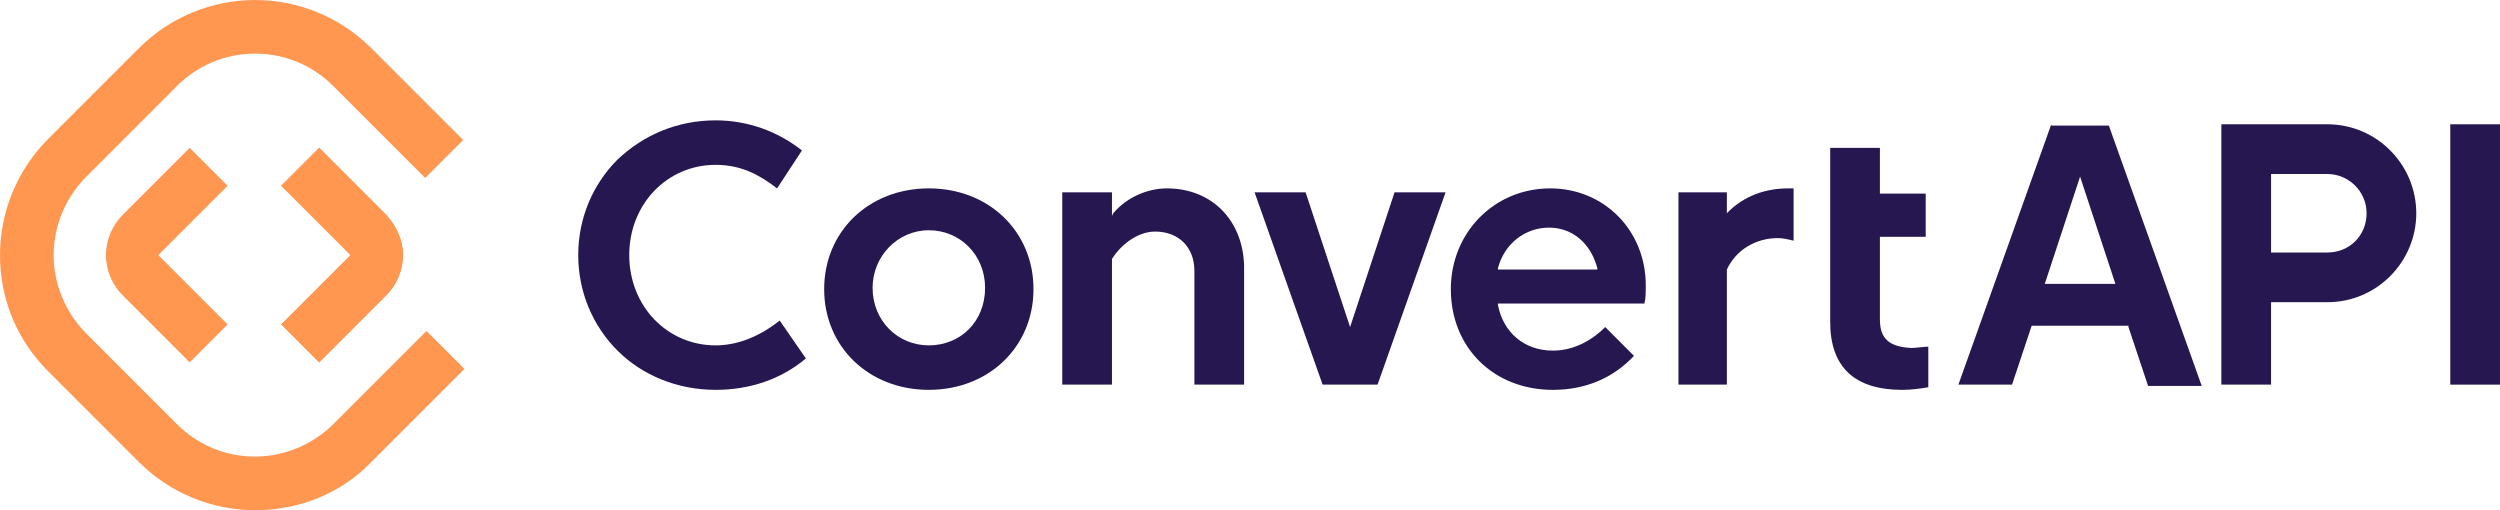
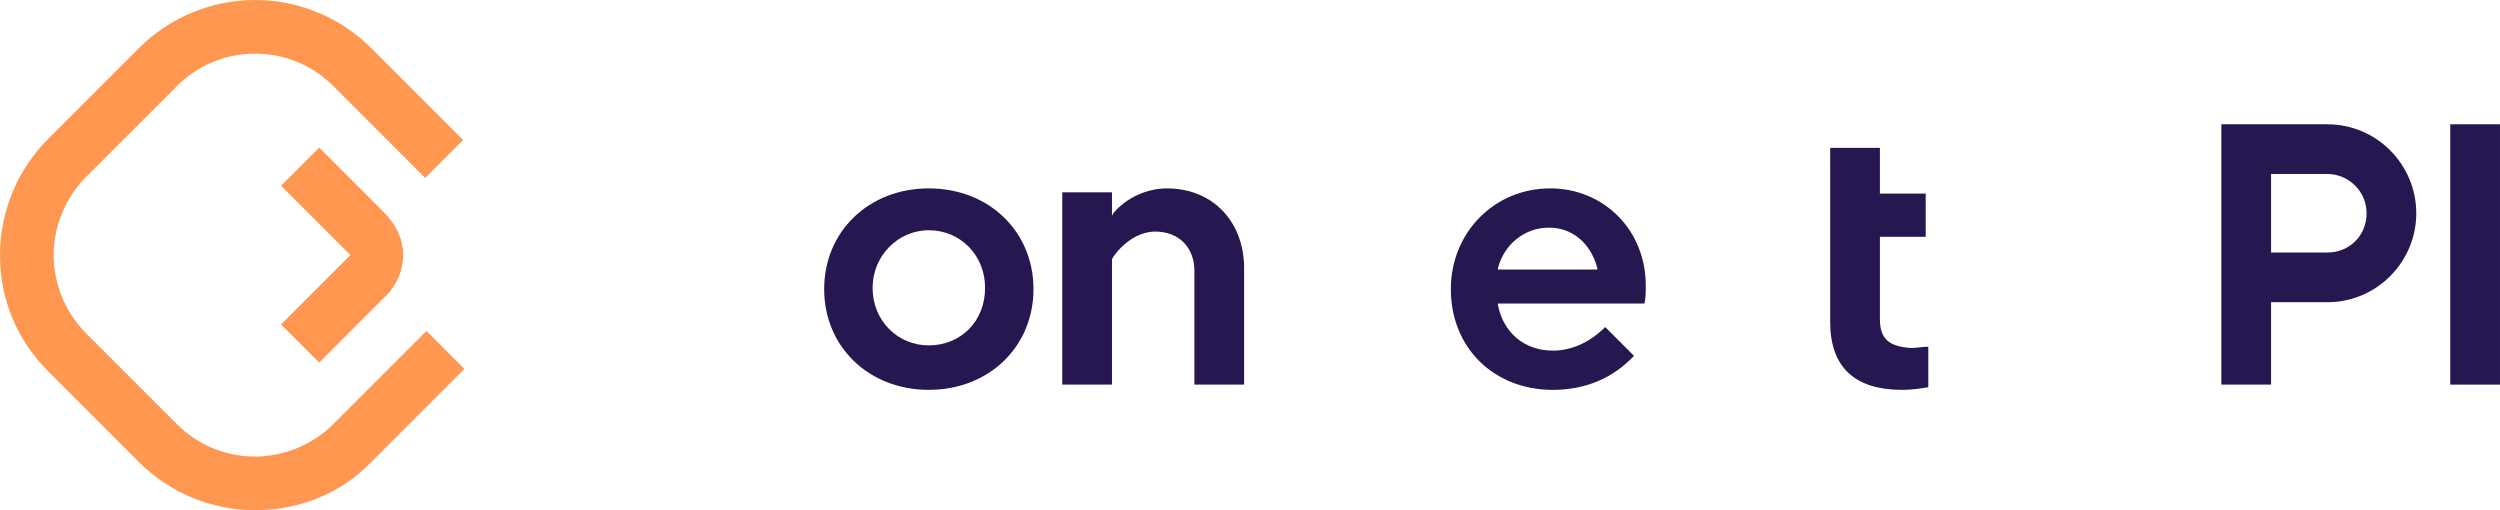
<svg xmlns="http://www.w3.org/2000/svg" width="147" height="30" viewBox="0 0 147 30" fill="none">
  <path d="M16.539 19.077L18.77 21.308L22.693 17.385C23.308 16.769 23.693 15.923 23.693 15C23.693 14.077 23.308 13.308 22.693 12.616L18.77 8.692L16.539 10.923L20.616 15V15L16.539 19.077Z" fill="#FF9750" />
  <path d="M25.077 19.462L19.616 24.923C18.385 26.154 16.692 26.846 15 26.846C13.231 26.846 11.615 26.154 10.385 24.923L5.077 19.616C3.846 18.385 3.154 16.692 3.154 15C3.154 13.308 3.846 11.615 5.077 10.385L10.385 5.077C11.615 3.846 13.231 3.154 15 3.154C16.769 3.154 18.385 3.846 19.616 5.077L25 10.462L27.231 8.231L21.846 2.846C20 1 17.539 0 15 0C12.462 0 10 1 8.154 2.846L2.846 8.154C1 10 0 12.462 0 15C0 17.616 1 20 2.846 21.846L8.154 27.154C10 29 12.462 30 15 30C17.616 30 20.077 29 21.846 27.154L27.308 21.692L25.077 19.462Z" fill="#FF9750" />
-   <path d="M42.077 20.308C39.231 20.308 37 18 37 15C37 12 39.231 9.693 42.077 9.693C43.615 9.693 44.692 10.308 45.692 11.077L47.154 8.846C45.692 7.693 43.923 7.077 42.077 7.077C39.846 7.077 37.846 7.923 36.308 9.385C34.846 10.846 34 12.846 34 15C34 17.154 34.846 19.154 36.308 20.616C37.769 22.077 39.846 22.923 42.077 22.923C44.077 22.923 45.923 22.308 47.385 21.077L45.846 18.846C44.692 19.77 43.385 20.308 42.077 20.308Z" fill="#261751" />
  <path fill-rule="evenodd" clip-rule="evenodd" d="M48.461 17C48.461 13.616 51.076 11.077 54.615 11.077C58.153 11.077 60.769 13.616 60.769 17C60.769 20.385 58.153 22.923 54.615 22.923C51.076 22.923 48.461 20.385 48.461 17ZM51.308 16.923C51.308 18.846 52.77 20.308 54.616 20.308C56.462 20.308 57.923 18.923 57.923 16.923C57.923 15 56.462 13.539 54.616 13.539C52.77 13.539 51.308 15.077 51.308 16.923Z" fill="#261751" />
  <path d="M68.615 11.077C67.461 11.077 66.23 11.616 65.461 12.539L65.384 12.693V11.308H62.461V22.616H65.384V15.231V15.231C65.846 14.462 66.846 13.616 67.922 13.616C69.307 13.616 70.23 14.539 70.23 15.923V22.616H73.153V15.616C73.076 12.923 71.23 11.077 68.615 11.077Z" fill="#261751" />
-   <path d="M79.385 19.231L76.769 11.308H73.769L77.77 22.616H81L85 11.308H82L79.385 19.231Z" fill="#261751" />
  <path fill-rule="evenodd" clip-rule="evenodd" d="M85.309 17C85.309 13.693 87.847 11.077 91.155 11.077C94.309 11.077 96.77 13.539 96.77 16.77C96.77 17.154 96.77 17.539 96.693 17.847H88.078V17.924C88.385 19.539 89.616 20.616 91.309 20.616C92.386 20.616 93.463 20.154 94.386 19.231L96.078 20.924C94.847 22.231 93.232 22.924 91.309 22.924C87.847 22.924 85.309 20.462 85.309 17ZM91.078 13.385C89.693 13.385 88.462 14.308 88.078 15.77V15.847H93.924V15.77C93.539 14.308 92.462 13.385 91.078 13.385Z" fill="#261751" />
-   <path fill-rule="evenodd" clip-rule="evenodd" d="M115.154 22.616L120.616 7.308V7.385H124.001L129.462 22.693H126.308L125.154 19.231V19.154H119.462L118.308 22.616H115.154ZM122.309 10.385L120.232 16.693H124.386L122.309 10.385Z" fill="#261751" />
  <rect x="144.076" y="7.308" width="2.923" height="15.308" fill="#261751" />
  <path d="M110.538 18.77V13.923H113.231V11.385H110.538V8.693H107.615V18.924C107.615 21.539 109 22.924 111.846 22.924C112.384 22.924 112.923 22.847 113.384 22.77V20.385C113.077 20.385 112.692 20.462 112.384 20.462C111.077 20.385 110.538 19.924 110.538 18.77Z" fill="#261751" />
  <path fill-rule="evenodd" clip-rule="evenodd" d="M130.615 7.308H136.846C139.769 7.308 142.077 9.693 142.077 12.539C142.077 15.385 139.769 17.77 136.846 17.77H133.538V22.616H130.615V7.308ZM133.539 14.847H136.847C138.155 14.847 139.155 13.847 139.155 12.539C139.155 11.231 138.078 10.231 136.847 10.231H133.539V14.847Z" fill="#261751" />
-   <path d="M101.616 12.462L101.54 12.539V11.308H98.693V22.616H101.54V15.846C102.078 14.693 103.232 14 104.54 14C104.847 14 105.155 14.077 105.463 14.154V11.077C105.386 11.077 105.232 11.077 105.155 11.077C103.77 11.077 102.54 11.539 101.616 12.462Z" fill="#261751" />
  <path d="M16.539 19.077L18.77 21.308L22.693 17.385C23.308 16.769 23.693 15.923 23.693 15C23.693 14.077 23.308 13.308 22.693 12.616L18.77 8.692L16.539 10.923L20.616 15V15L16.539 19.077Z" fill="#FF9750" />
-   <path d="M13.384 10.923L11.154 8.692L7.23 12.616C6.615 13.231 6.23 14.077 6.23 15C6.23 15.923 6.615 16.769 7.23 17.385L11.154 21.308L13.384 19.077L9.307 15V15L13.384 10.923Z" fill="#FF9750" />
</svg>